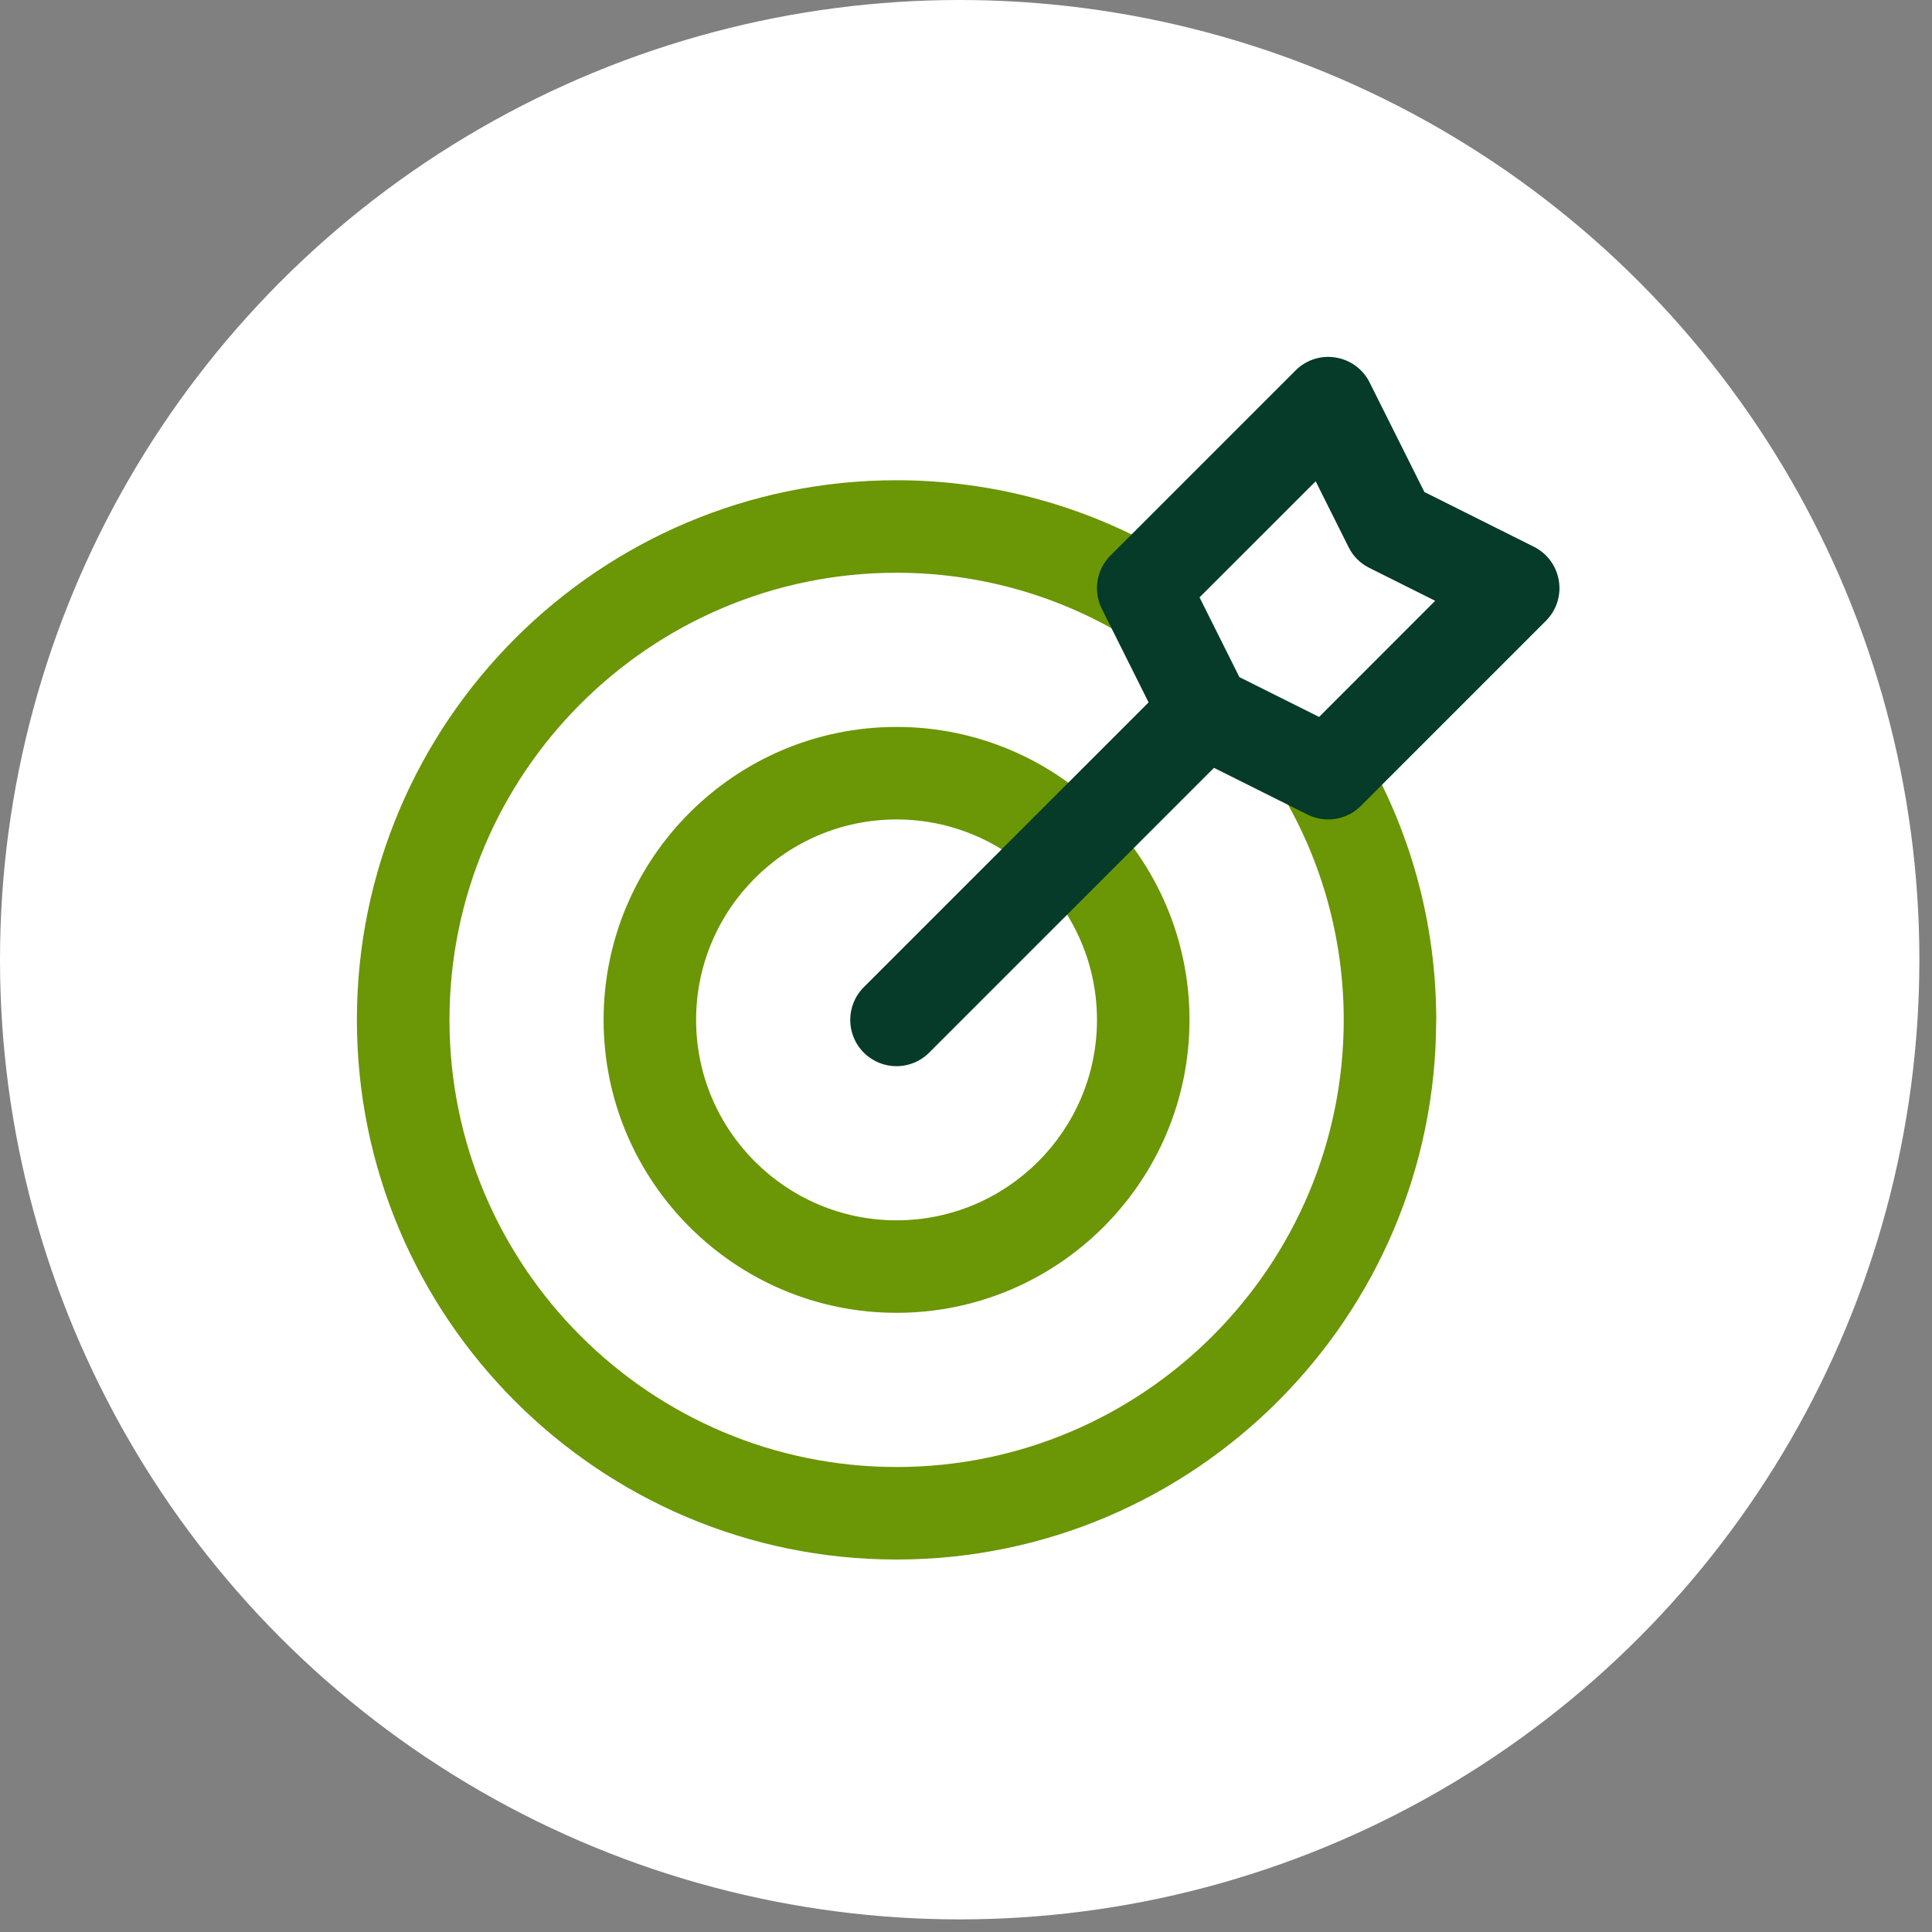
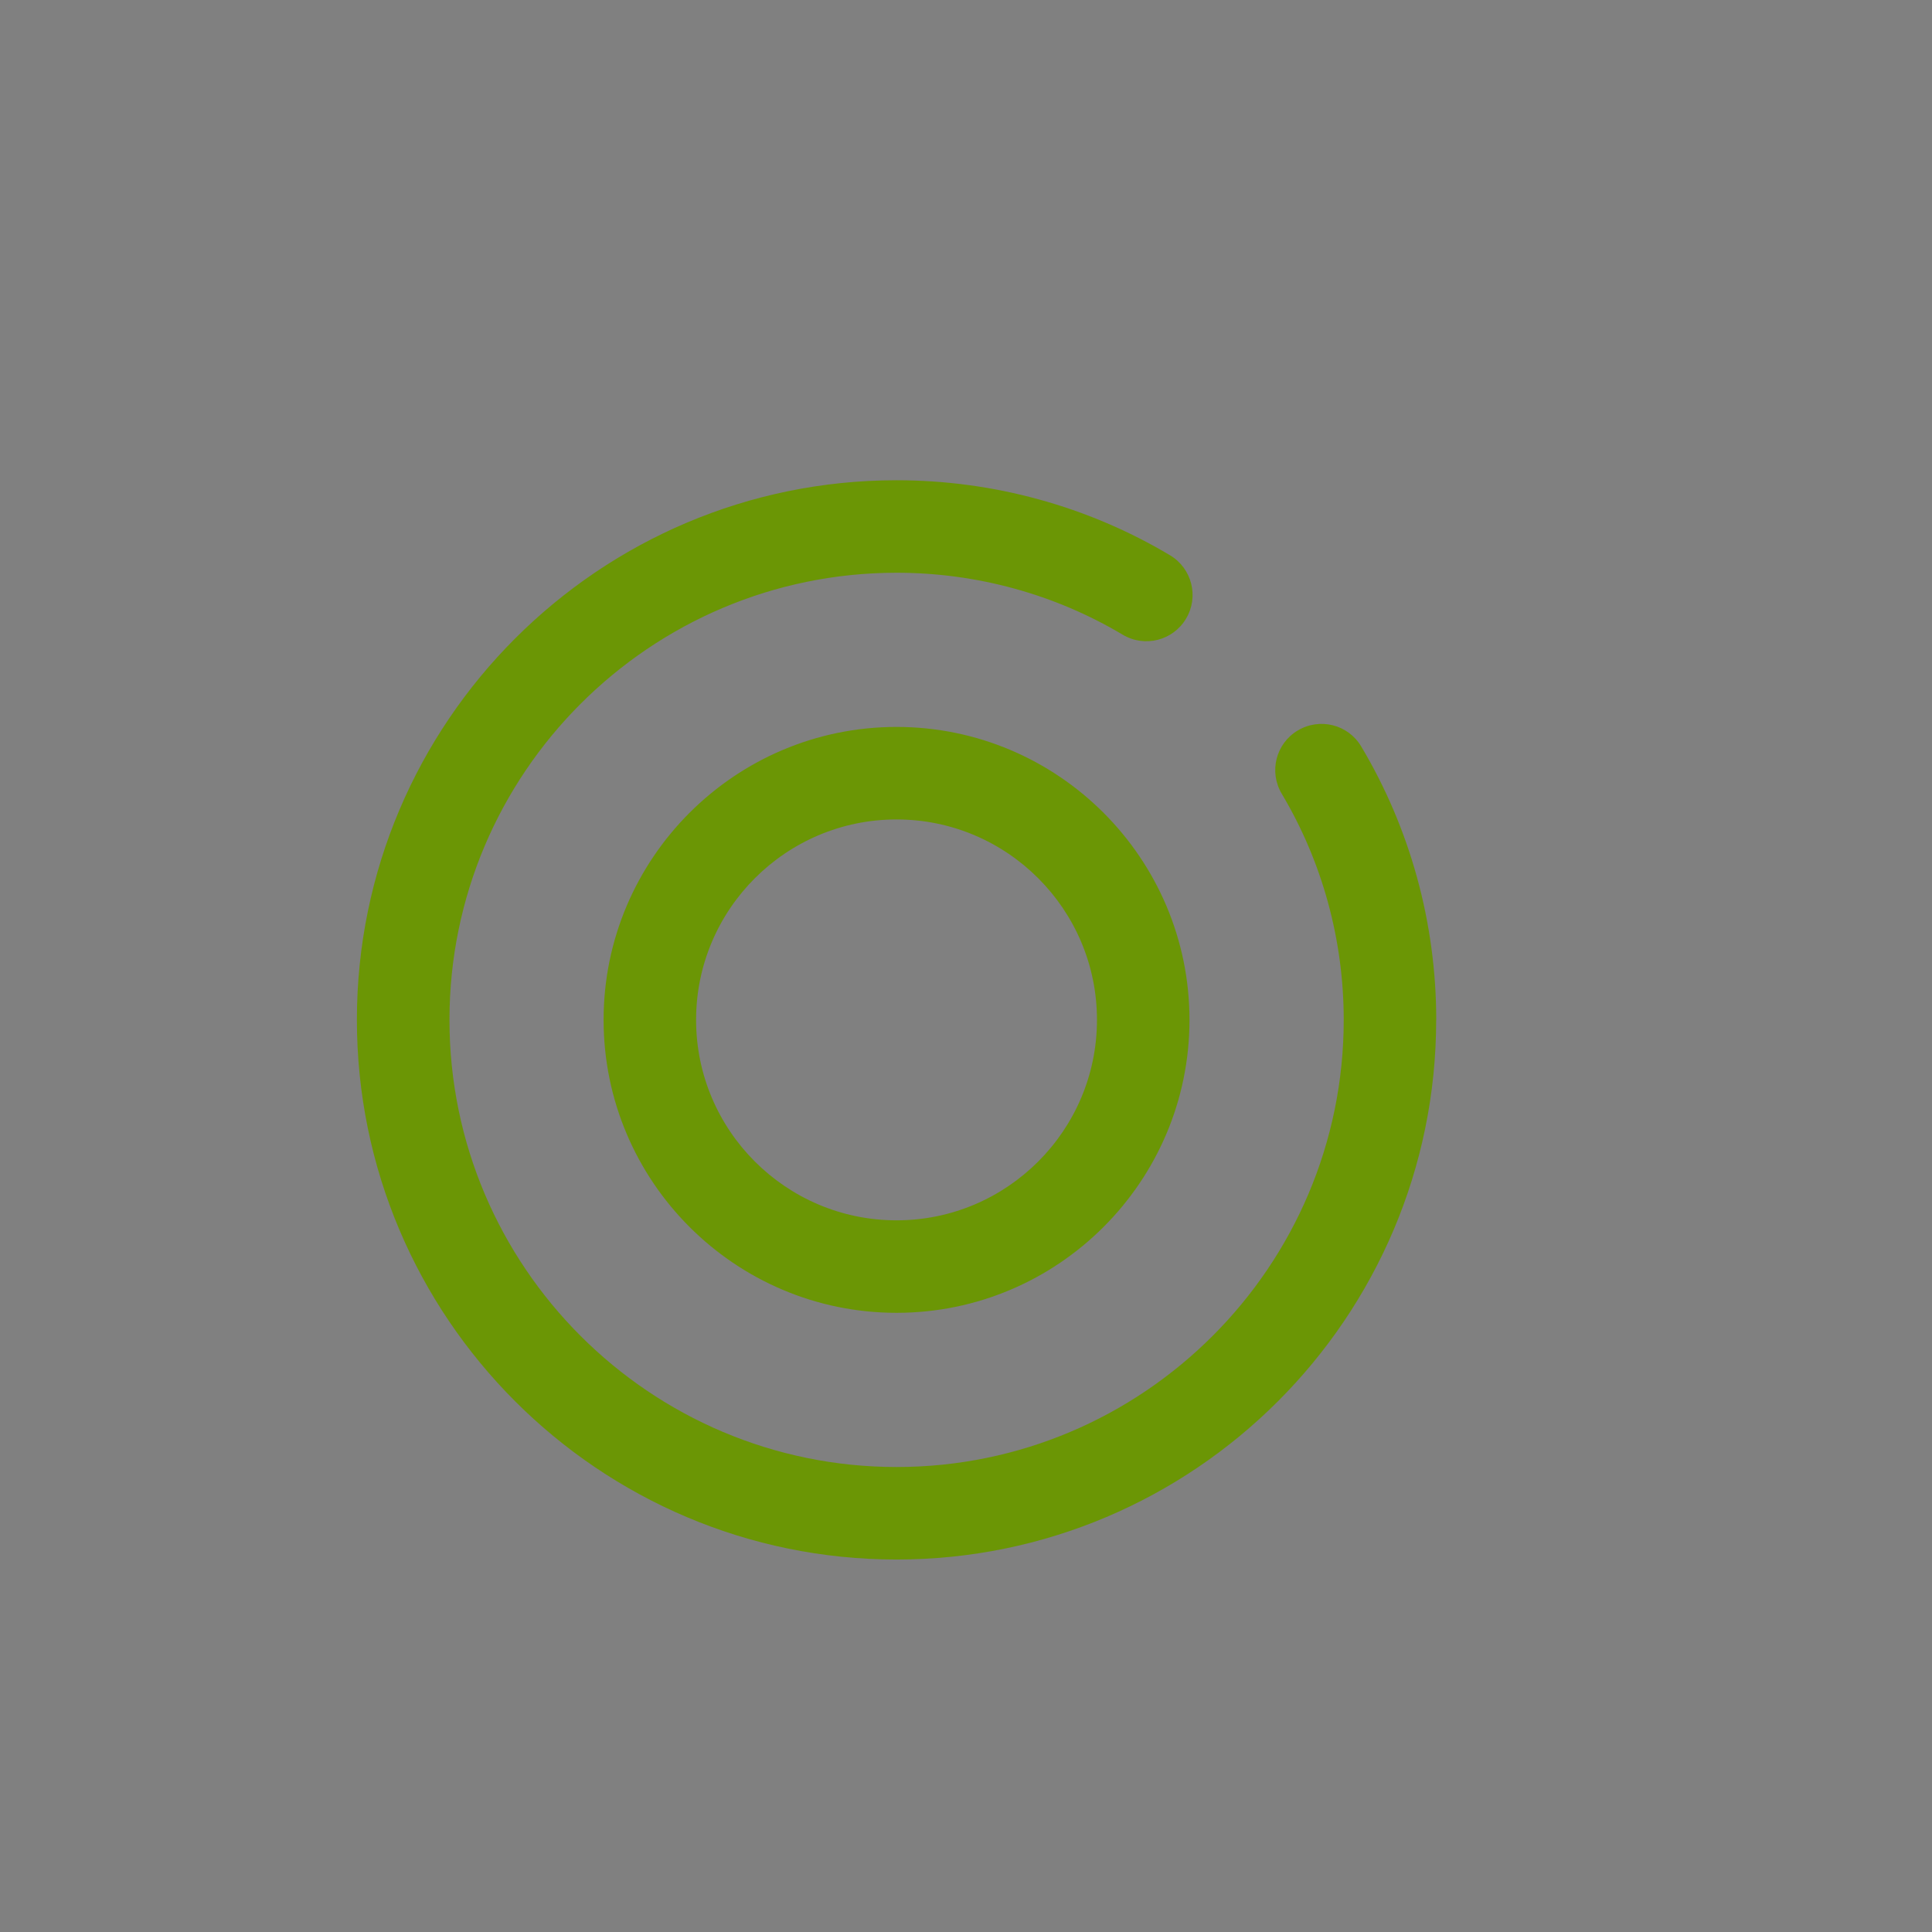
<svg xmlns="http://www.w3.org/2000/svg" width="124" height="124" viewBox="0 0 124 124" fill="none">
  <rect x="0" y="0" width="124" height="124" fill="#808080" stroke="none" />
-   <circle cx="61.595" cy="61.595" r="61.595" fill="white" />
  <path d="M57.542 46.656C47.175 46.656 38.74 55.091 38.74 65.458C38.74 75.825 47.175 84.26 57.542 84.26C67.909 84.26 76.344 75.825 76.344 65.458C76.344 55.091 67.909 46.656 57.542 46.656ZM57.542 78.323C50.448 78.323 44.677 72.552 44.677 65.458C44.677 58.365 50.448 52.594 57.542 52.594C64.635 52.594 70.406 58.365 70.406 65.458C70.406 72.552 64.635 78.323 57.542 78.323ZM92.177 65.458C92.177 84.557 76.641 100.094 57.542 100.094C38.443 100.094 22.906 84.557 22.906 65.458C22.906 46.359 38.443 30.823 57.542 30.823C63.744 30.823 69.817 32.489 75.097 35.64C76.502 36.479 76.965 38.3 76.122 39.709C75.287 41.111 73.47 41.582 72.053 40.734C67.695 38.138 62.68 36.76 57.546 36.76C41.72 36.76 28.848 49.633 28.848 65.458C28.848 81.284 41.72 94.156 57.546 94.156C73.371 94.156 86.243 81.284 86.243 65.458C86.243 60.324 84.866 55.309 82.269 50.951C81.426 49.542 81.885 47.721 83.295 46.882C84.716 46.039 86.528 46.502 87.364 47.907C90.515 53.188 92.181 59.256 92.181 65.462L92.177 65.458Z" fill="#6B9605" />
-   <path d="M98.451 35.094L91.421 31.579L87.906 24.549C87.483 23.694 86.671 23.096 85.725 22.946C84.783 22.787 83.825 23.1 83.152 23.777L71.277 35.652C70.371 36.558 70.149 37.936 70.719 39.076L73.719 45.081L55.44 63.36C54.28 64.52 54.28 66.4 55.44 67.56C56.018 68.138 56.778 68.431 57.538 68.431C58.298 68.431 59.058 68.142 59.636 67.56L77.915 49.281L83.92 52.281C84.34 52.491 84.795 52.594 85.246 52.594C86.014 52.594 86.778 52.297 87.344 51.723L99.219 39.848C99.896 39.171 100.205 38.217 100.05 37.275C99.9 36.333 99.306 35.521 98.451 35.094ZM84.664 46.015L79.546 43.458L76.989 38.34L84.443 30.89L86.556 35.118C86.841 35.696 87.308 36.163 87.886 36.448L92.114 38.561L84.664 46.015Z" fill="#053B28" />
</svg>